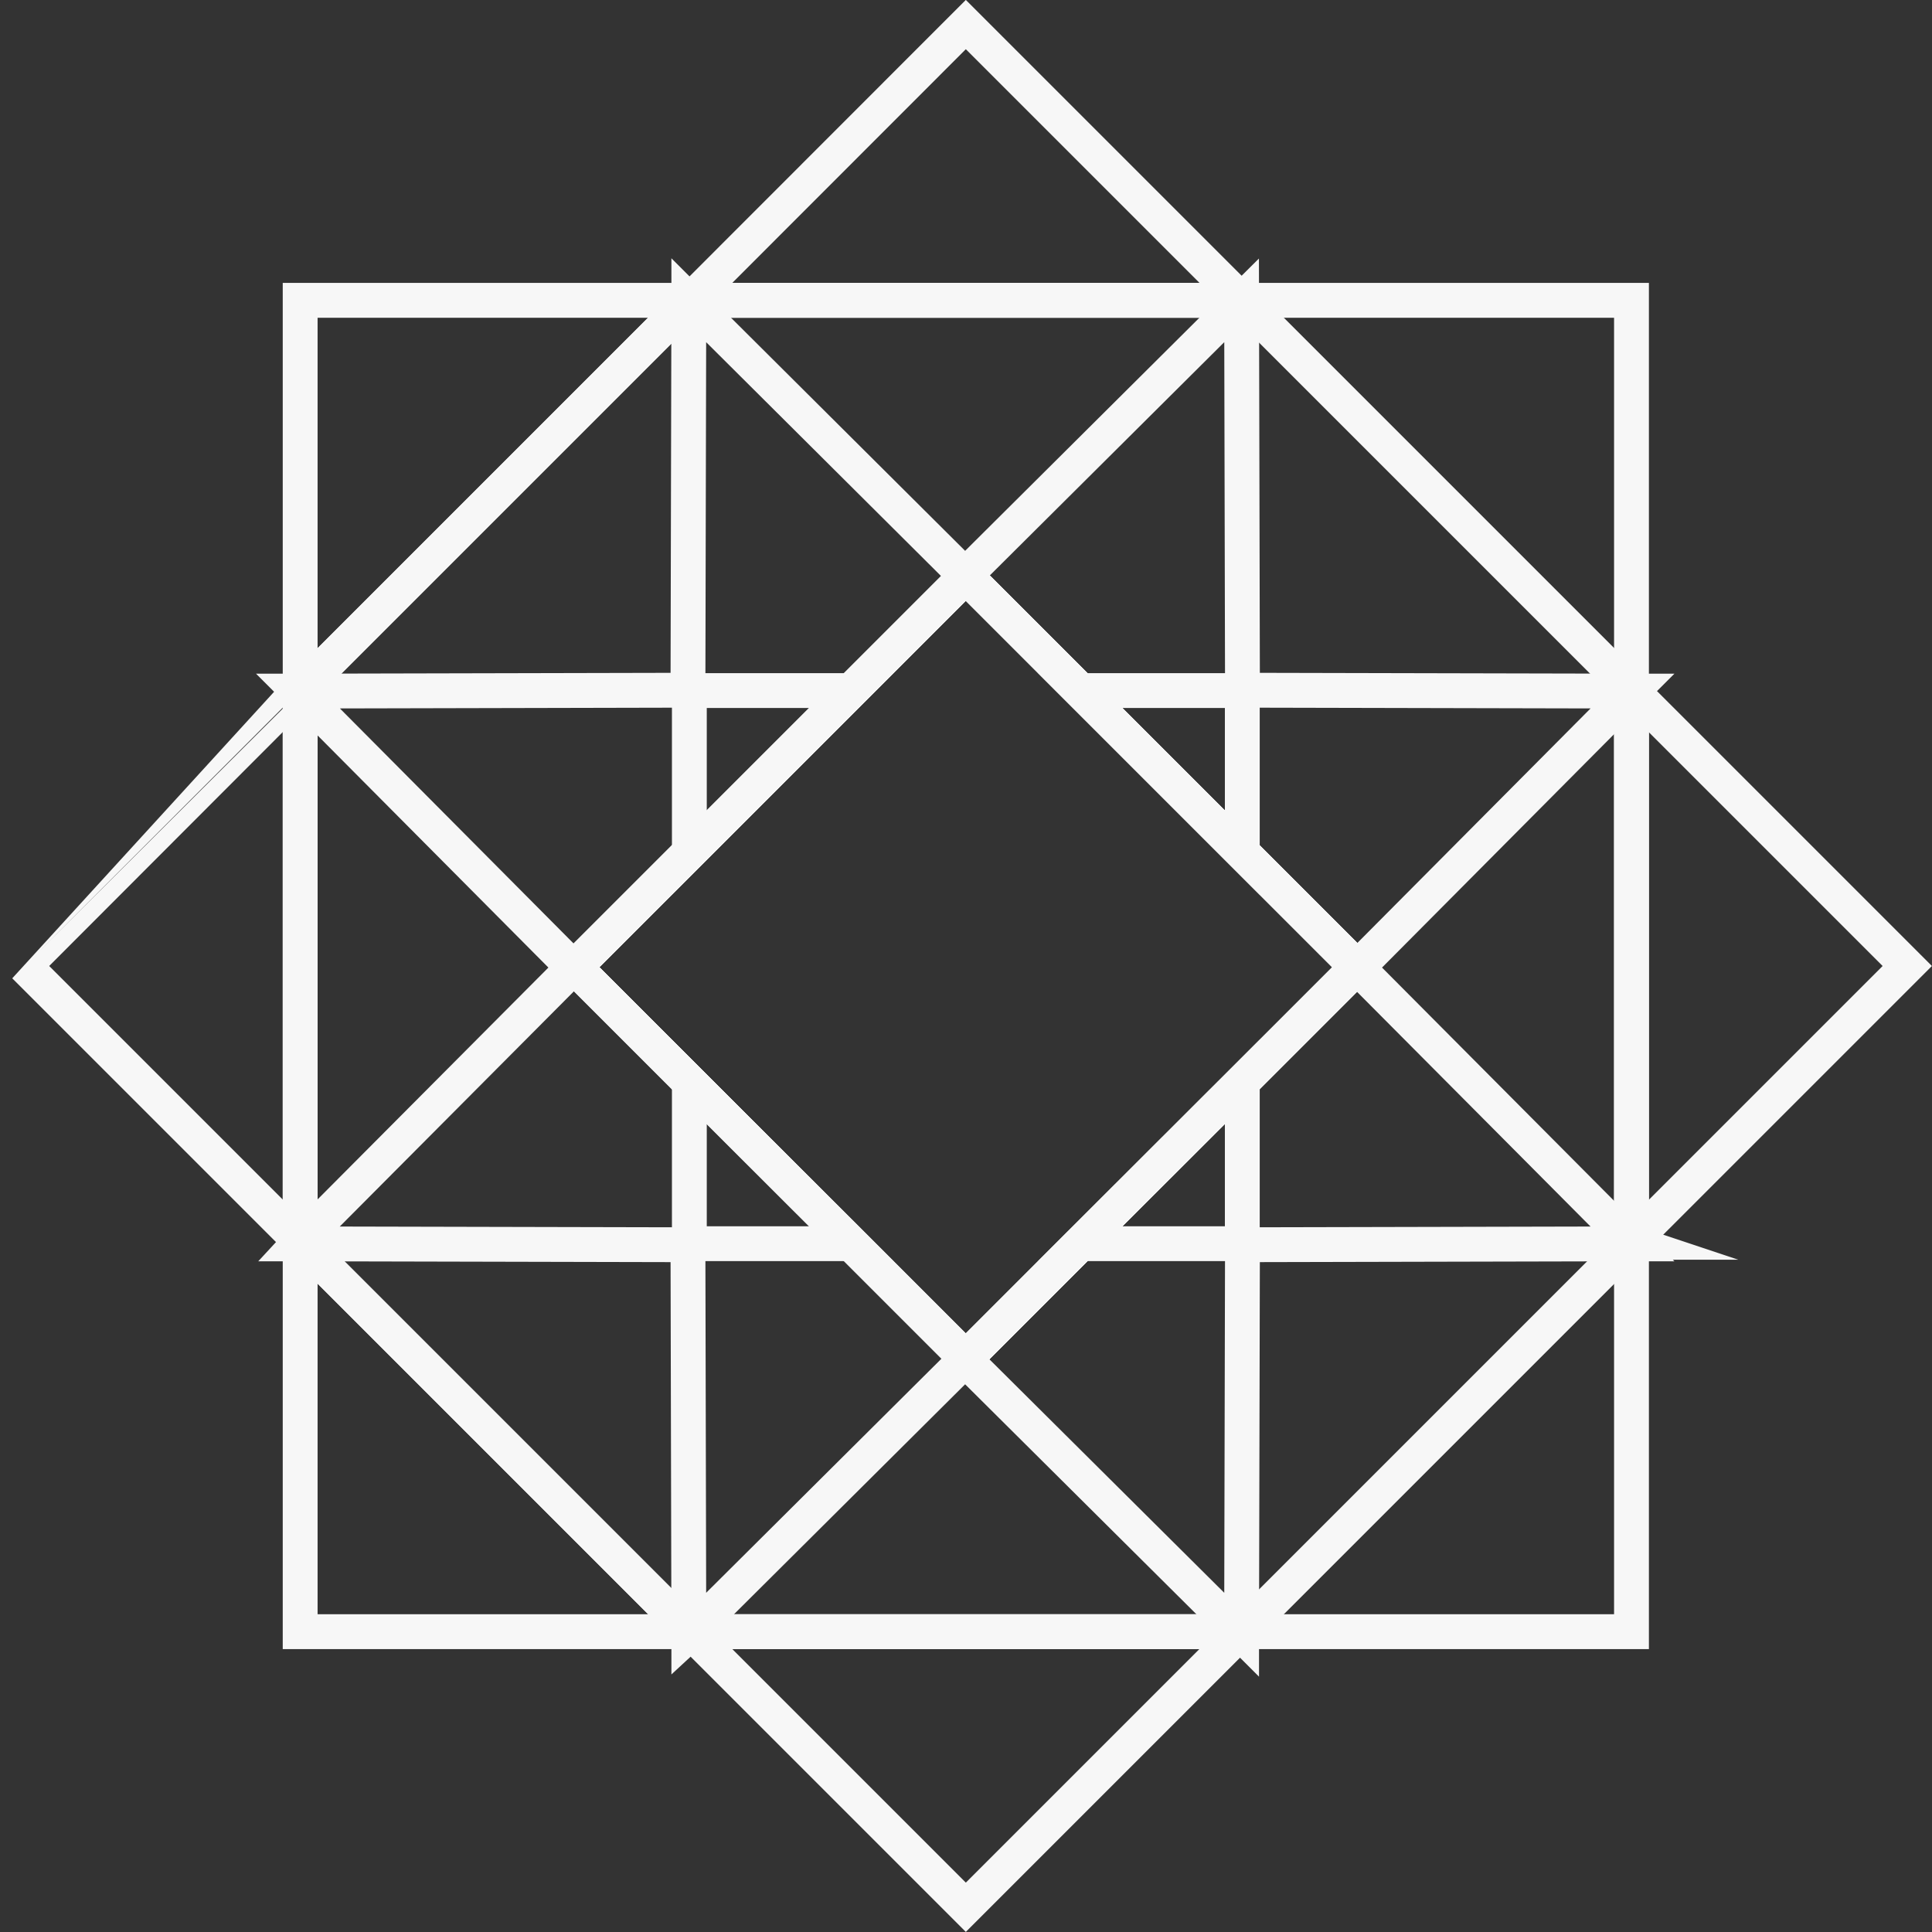
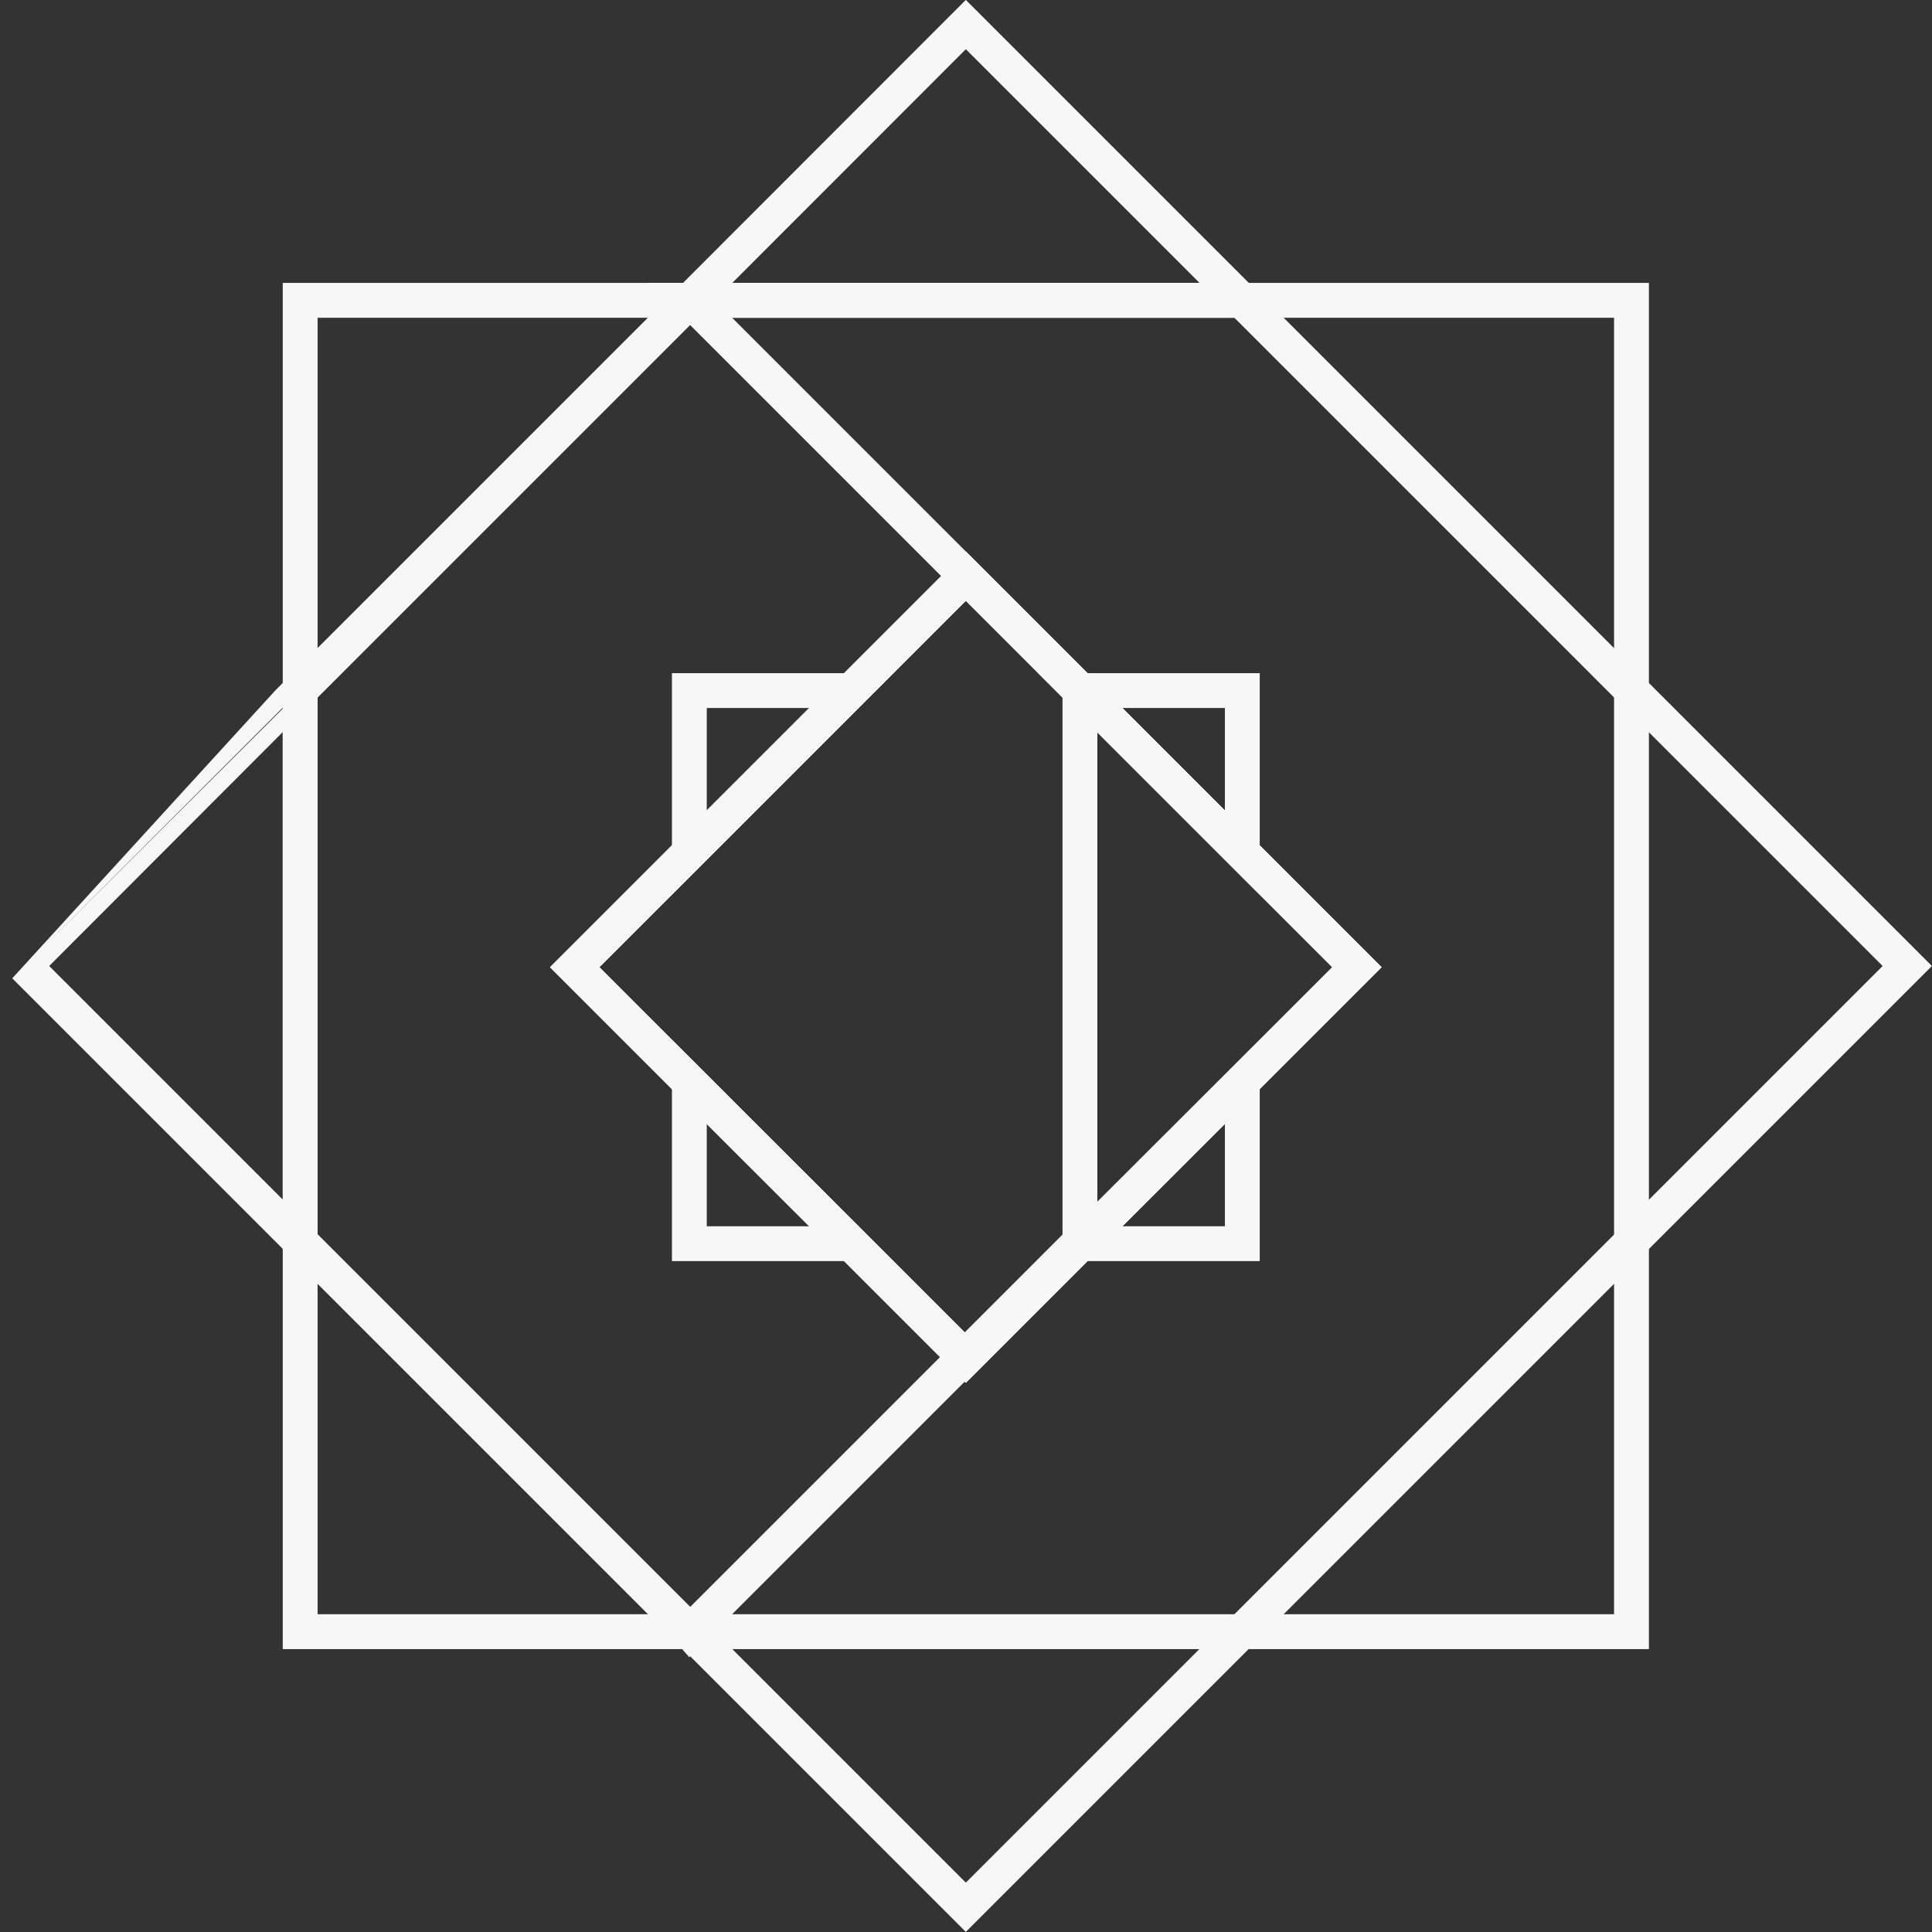
<svg xmlns="http://www.w3.org/2000/svg" id="Layer_1" data-name="Layer 1" viewBox="0 0 110.9 110.9">
  <rect x="0" y="0" width="110.9" height="110.9" fill="#333333" stroke="none" />
  <defs>
    <style> .cls-1 { opacity: .96; } .cls-2 { fill: none; stroke: #fff; stroke-miterlimit: 10; stroke-width: 2px; } </style>
  </defs>
  <g id="layer1" class="cls-1">
    <g id="g1014-6">
      <path class="cls-2" d="M17.23,17.24v76.42h76.42V17.24H17.23ZM71.31,62.1l-9.3,9.29-6.57,6.57-6.57-6.57-9.3-9.29-6.58-6.58,22.45-22.45,22.45,22.45-6.58,6.58Z" />
      <path class="cls-2" d="M93.7,39.67l-.05-.05-22.38-22.38L55.44,1.41l-15.82,15.83h-.01l-.03.04-.04.03h0s-22.31,22.31-22.31,22.31h0S1.41,55.45,1.41,55.45l15.82,15.82h0s.13.13.13.13l22.18,22.18h0s.07.08.07.08h.01l15.82,15.82,15.74-15.74.08-.08h.01s22.26-22.26,22.26-22.26l.08-.09h.01l.03-.03,15.83-15.83-15.78-15.78ZM32.99,55.52l22.45-22.45,22.45,22.45-6.58,6.58-9.3,9.29-6.57,6.57-6.57-6.57-9.3-9.29-6.58-6.58Z" />
-       <path class="cls-2" d="M71.27,17.24h-31.66l-.03.04-.04.03h0s-22.31,22.31-22.31,22.31v31.66l.13.12,22.18,22.18h0s.07.08.07.08h31.66l22.26-22.26.09-.09.03-.03v-31.66l-22.38-22.38ZM32.99,55.52l22.45-22.45,22.45,22.45-6.58,6.58-9.3,9.29-6.57,6.57-6.57-6.57-9.3-9.29-6.58-6.58Z" />
-       <path class="cls-2" d="M93.62,71.31h-.01l-15.69-15.77,15.73-15.82.05-.05h-.05l-22.33-.05-.05-22.38-15.87,15.79-15.82-15.75-.04-.04v.08l-.05,22.3-22.26.05h-.12l.04.04.08.08,15.66,15.75-15.66,15.73h0s-.12.13-.12.13h.25l22.13.05.05,22.13v.25l.13-.12.04-.05,15.69-15.61,15.7,15.61.17.17v-.18l.05-22.2,22.21-.05h.17l-.05-.05-.03-.04ZM71.31,62.1l-9.3,9.29-6.57,6.57-6.57-6.57-9.3-9.29-6.58-6.58,22.45-22.45,22.45,22.45-6.58,6.58Z" />
+       <path class="cls-2" d="M71.27,17.24h-31.66l-.03.04-.04.03h0s-22.31,22.31-22.31,22.31v31.66l.13.12,22.18,22.18h0s.07.08.07.08l22.26-22.26.09-.09.03-.03v-31.66l-22.38-22.38ZM32.99,55.52l22.45-22.45,22.45,22.45-6.58,6.58-9.3,9.29-6.57,6.57-6.57-6.57-9.3-9.29-6.58-6.58Z" />
      <polygon class="cls-2" points="39.57 62.1 48.87 71.39 39.57 71.39 39.57 62.1" />
      <polygon class="cls-2" points="39.57 39.64 48.87 39.64 39.57 48.94 39.57 39.64" />
      <polygon class="cls-2" points="71.31 39.64 71.31 48.94 62.01 39.64 71.31 39.64" />
      <polygon class="cls-2" points="62.01 71.39 71.31 62.1 71.31 71.39 62.01 71.39" />
-       <polygon class="cls-2" points="77.89 55.52 71.31 62.1 62.01 71.39 55.44 77.96 48.87 71.39 39.57 62.1 32.99 55.52 55.44 33.07 77.89 55.52" />
    </g>
  </g>
</svg>